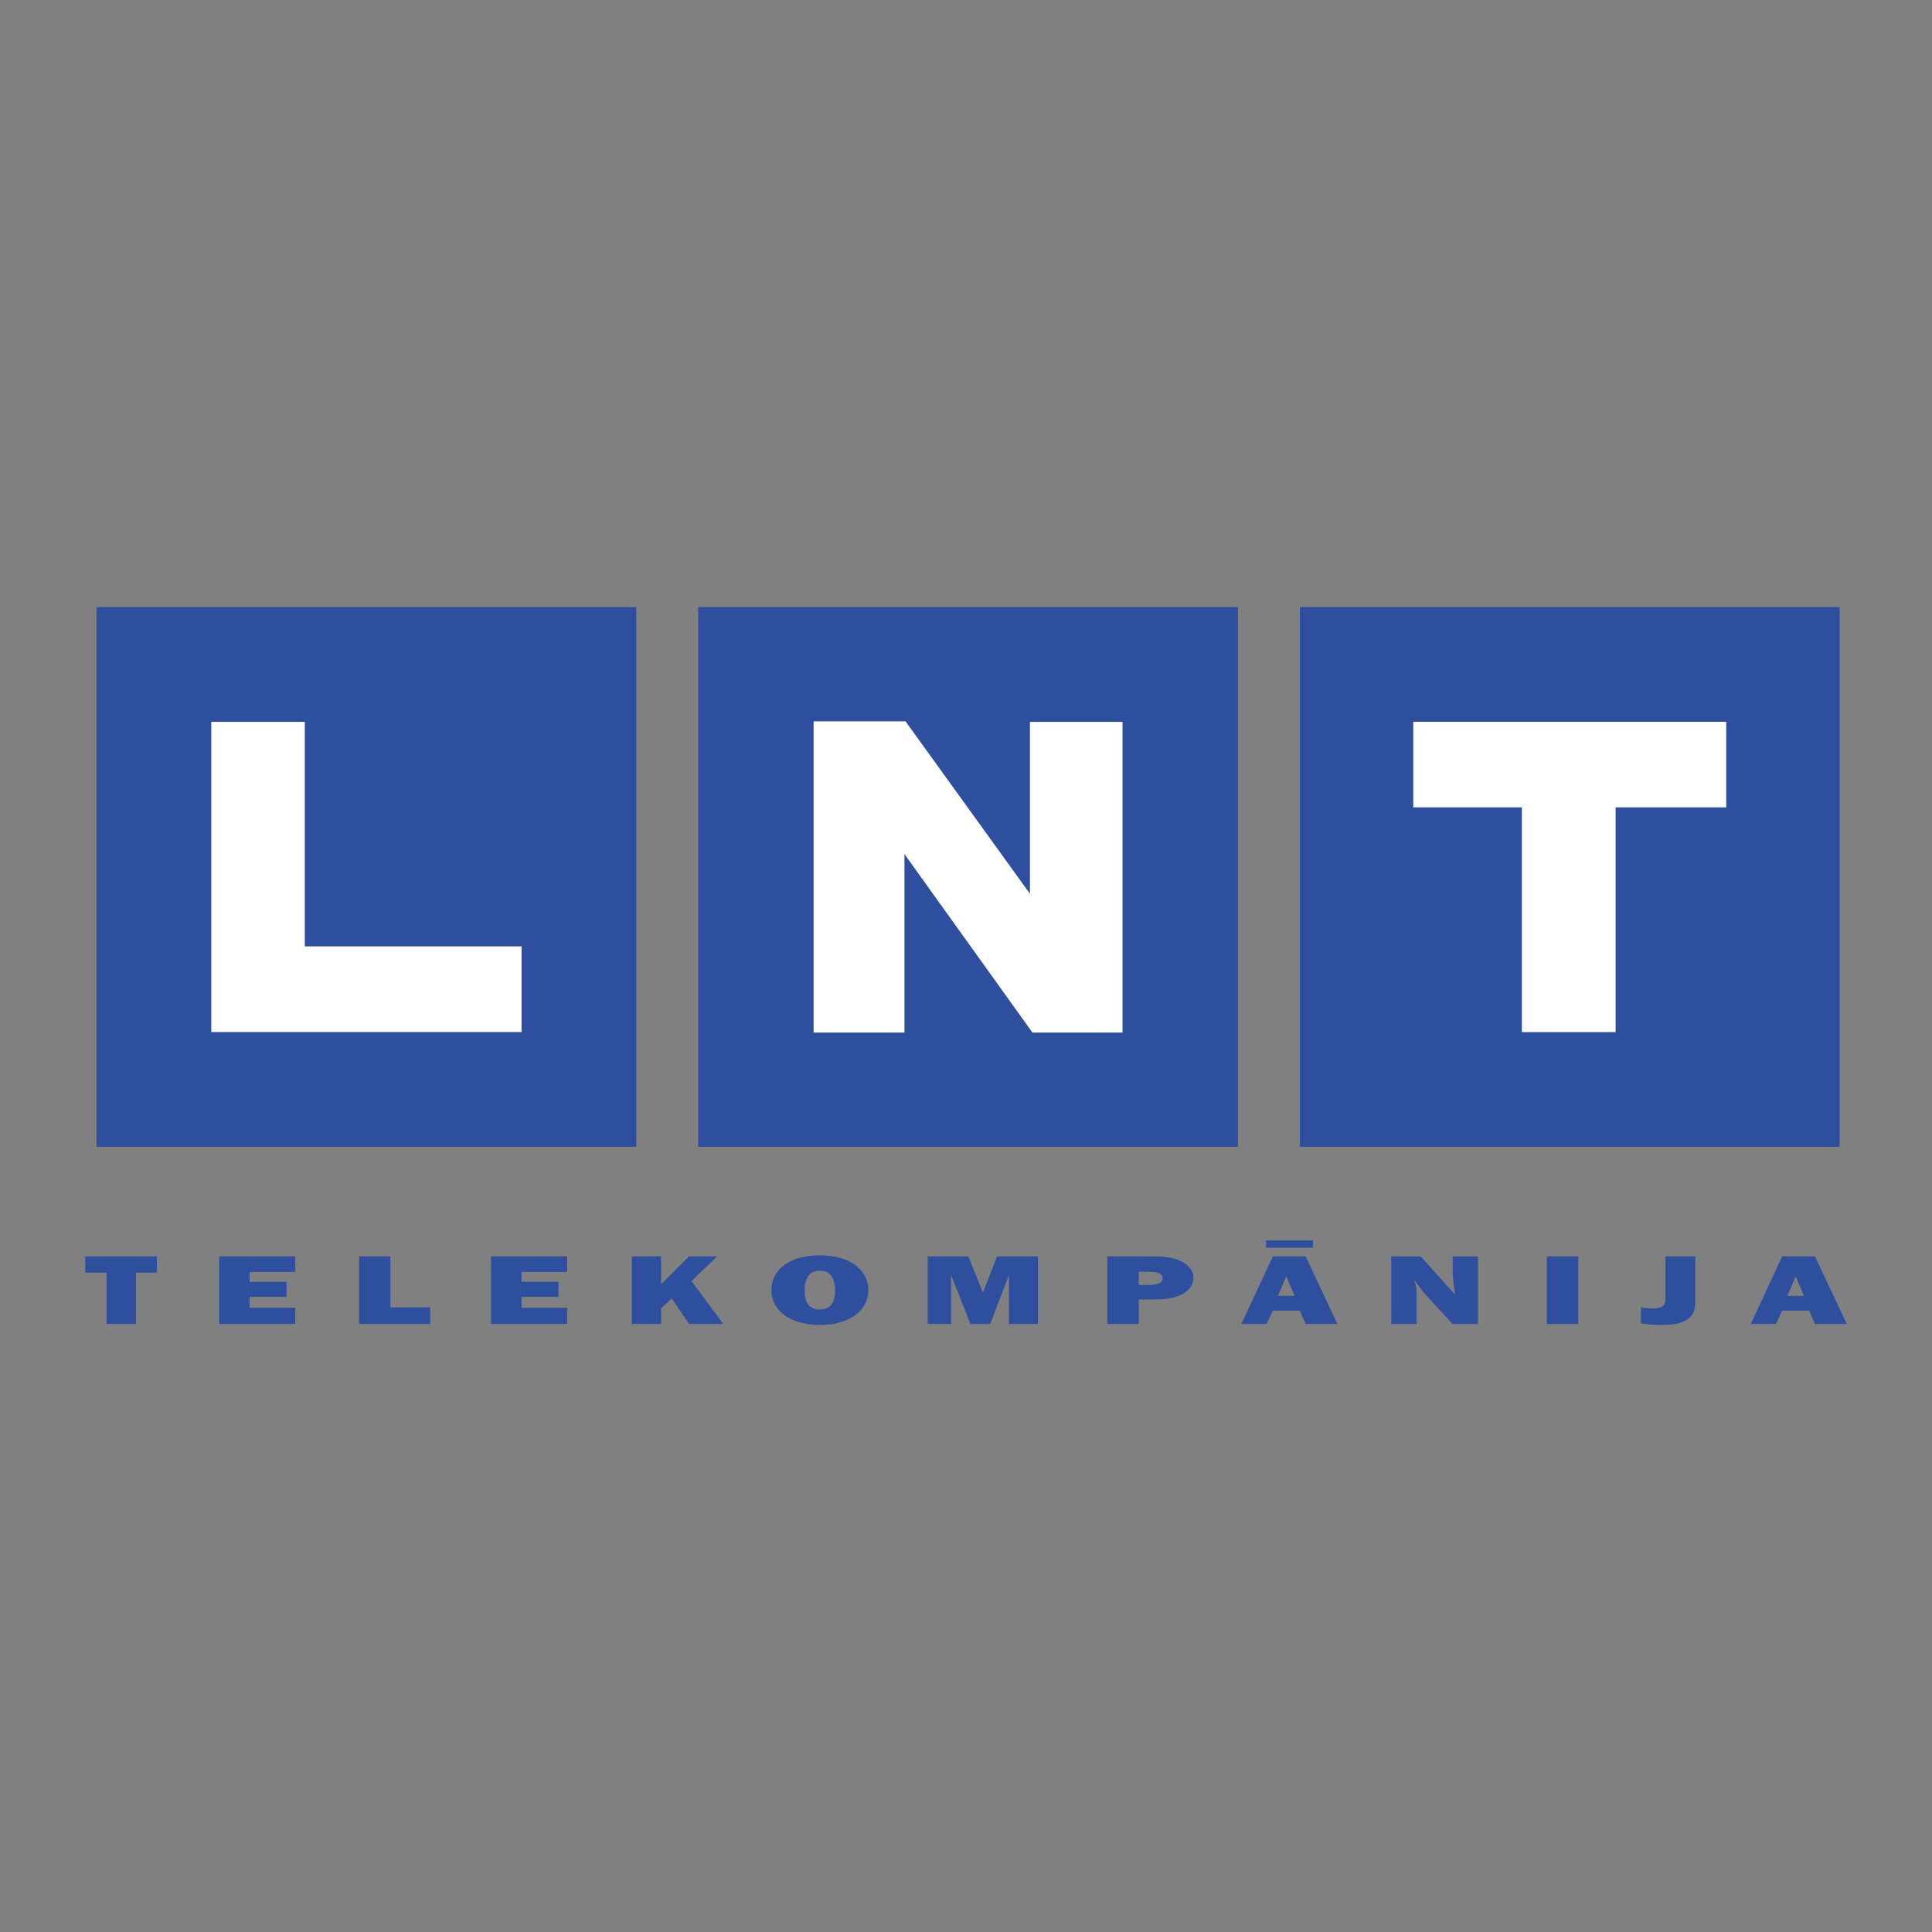
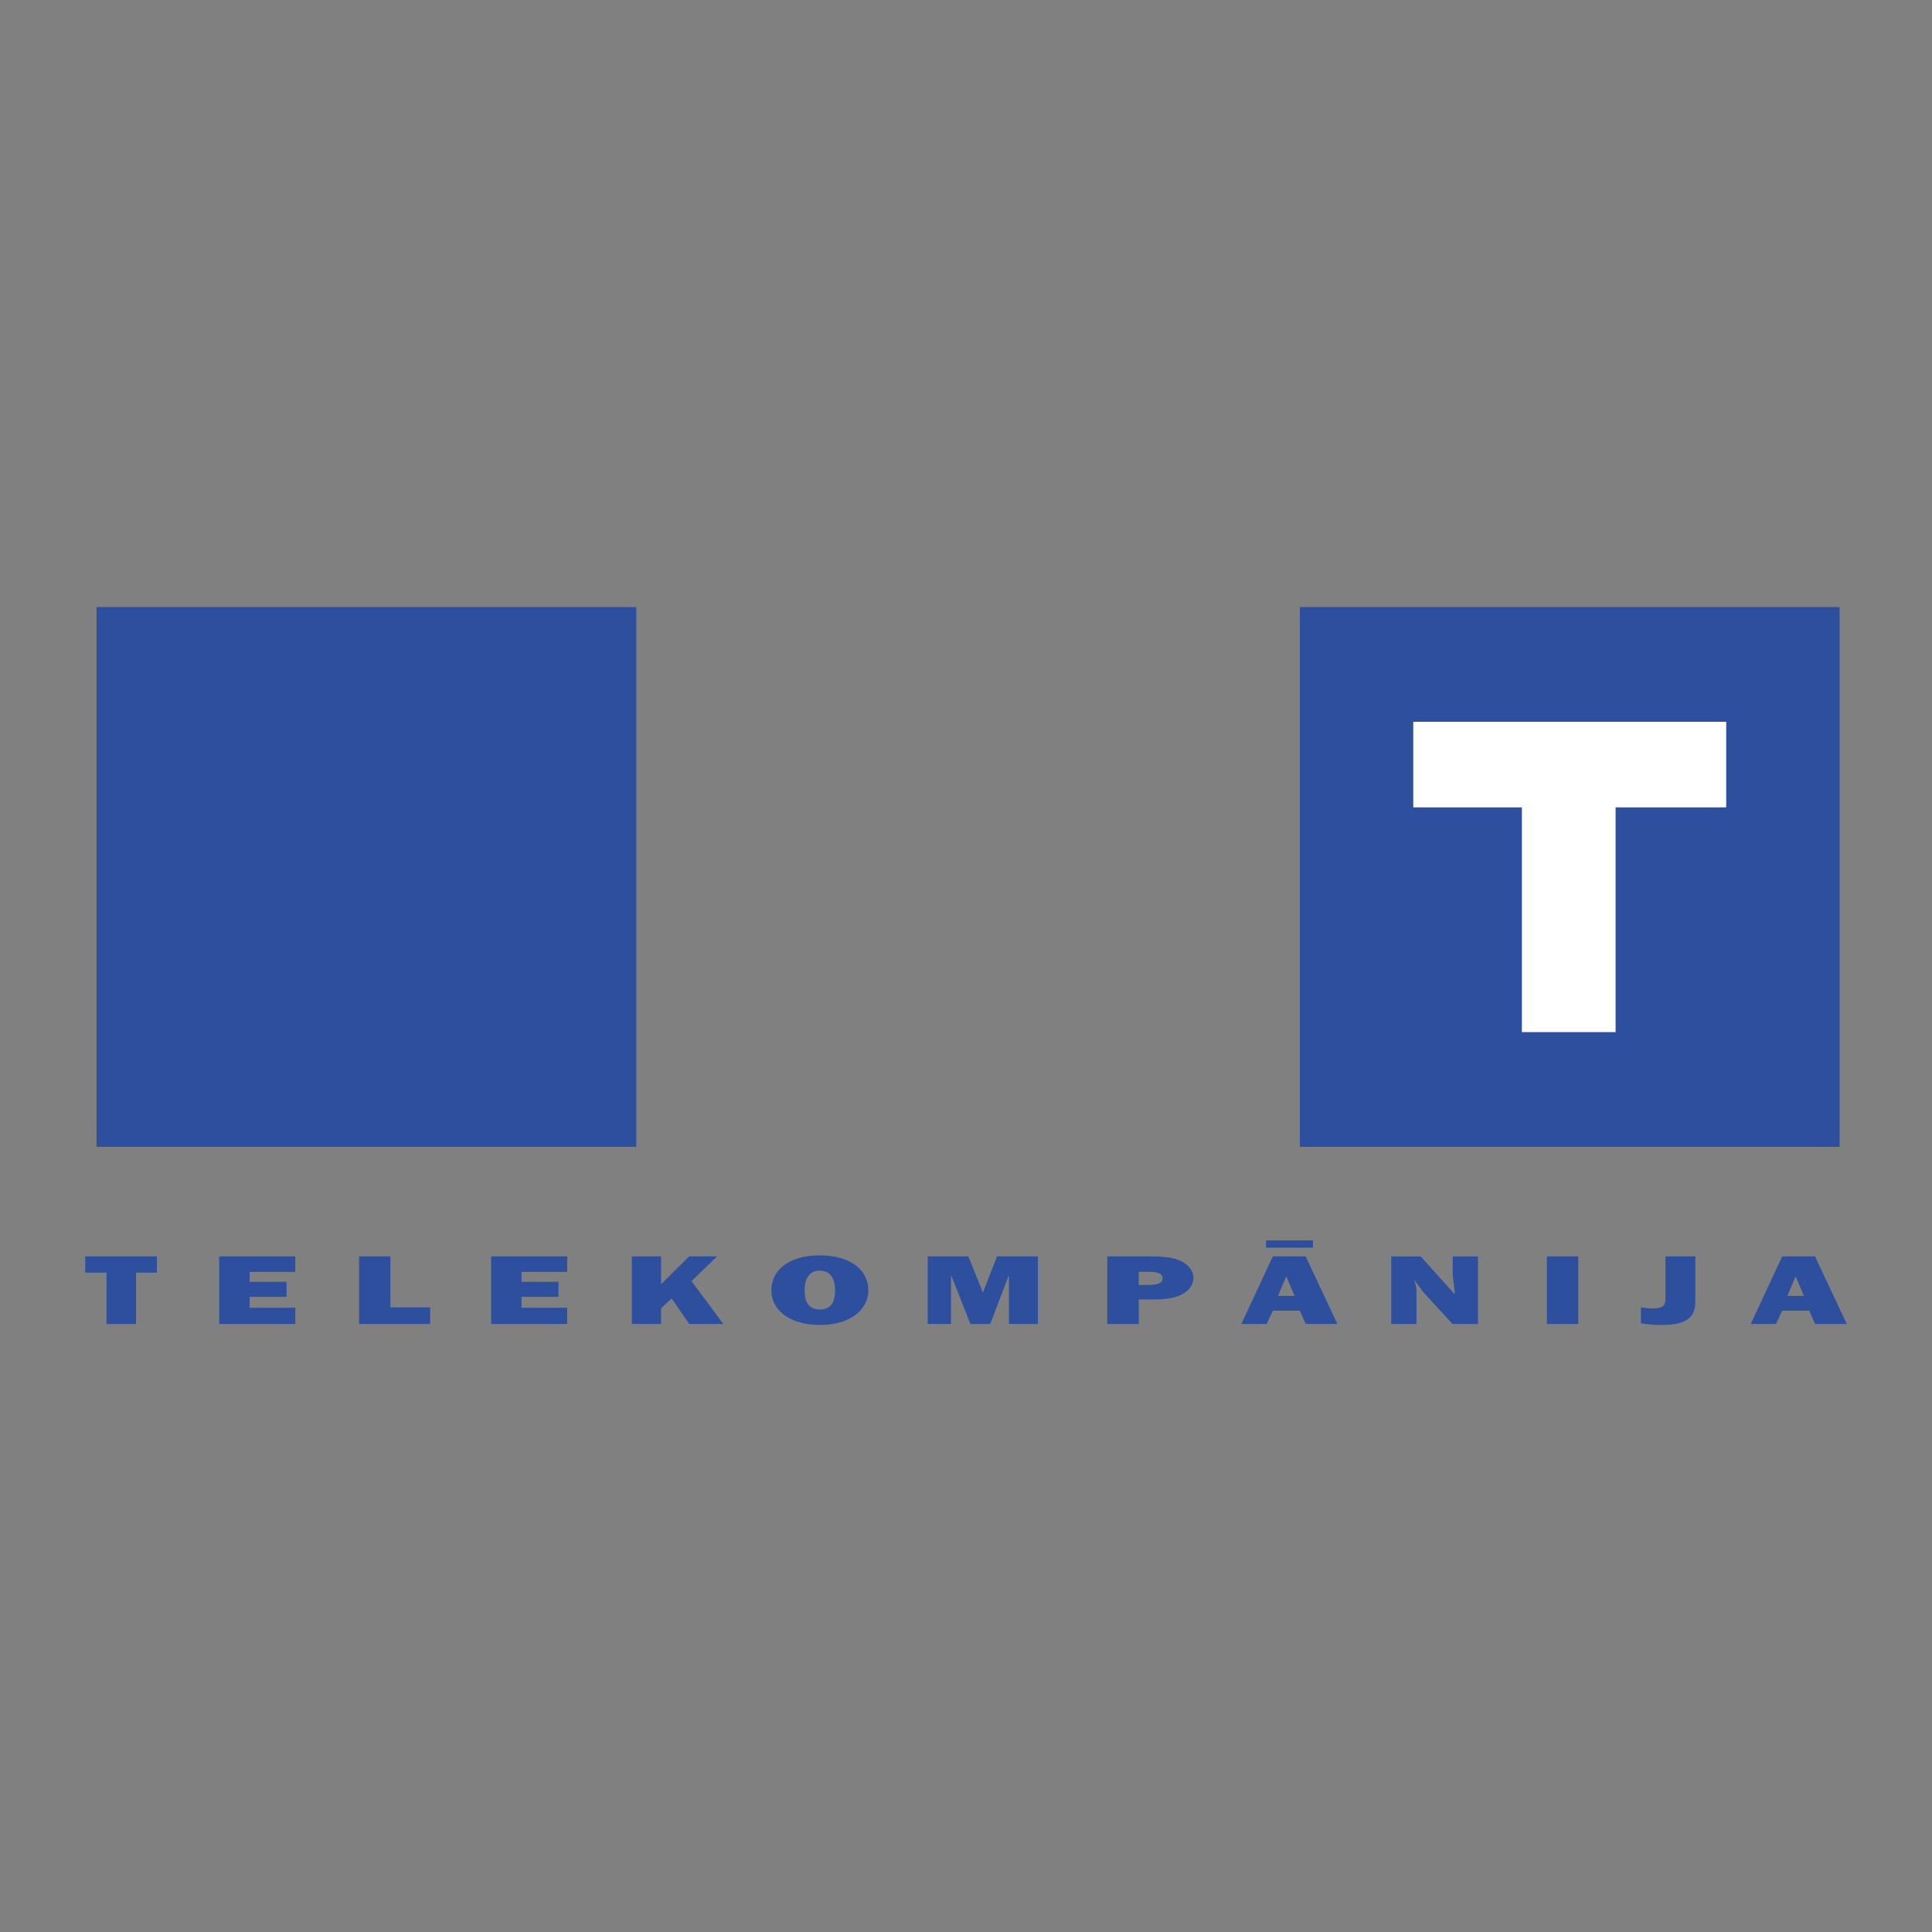
<svg xmlns="http://www.w3.org/2000/svg" width="2500" height="2500" viewBox="0 0 192.756 192.756">
  <rect x="0" y="0" width="192.756" height="192.756" fill="#808080" stroke="none" />
  <g fill-rule="evenodd" clip-rule="evenodd">
    <path fill="#fff" fill-opacity="0" d="M0 0h192.756v192.756H0V0z" />
    <path fill="#2d4f9e" d="M129.688 60.567h53.851v53.852h-53.851V60.567z" />
    <path fill="#fff" d="M141.002 72.013v8.537h10.836v22.424h9.351V80.55h11.036v-8.537h-31.223z" />
-     <path fill="#2d4f9e" d="M69.659 60.567h53.851v53.852H69.659V60.567z" />
-     <path fill="#fff" d="M102.756 72.024v17.144L90.341 71.965h-9.167v31.056h9.064V85.213l12.77 17.808h8.988V72.024h-9.24z" />
    <path fill="#2d4f9e" d="M9.631 60.567h53.852v53.852H9.631V60.567z" />
-     <path fill="#fff" d="M30.41 94.421V72.018h-9.331v30.951h30.956v-8.548H30.41z" />
    <path fill="#2d4f9e" d="M13.575 132.091h-2.949v-5.119H8.504v-1.622h7.149v1.622h-2.078v5.119zM29.46 132.091h-7.591v-6.741h7.591v1.552h-4.554v.983h3.684v1.504h-3.684v1.09h4.554v1.612zM42.916 132.091h-7.09v-6.741h3.125v5.089h3.965v1.652zM56.587 132.091h-7.591v-6.741h7.591v1.552h-4.554v.983h3.685v1.504h-3.685v1.09h4.554v1.612zM68.757 132.091l-1.739-2.545-1.061.982v1.563h-2.919v-6.741h2.919v2.78l2.8-2.78h2.786l-2.55 2.466 3.169 4.275h-3.405zM86.63 128.739c0 1.917-1.769 3.449-4.834 3.449-3.066 0-4.835-1.532-4.835-3.449 0-2.014 1.754-3.488 4.835-3.488 3.08 0 4.834 1.475 4.834 3.488zm-6.352.011c0 .648.103 1.896 1.519 1.896 1.415 0 1.518-1.248 1.518-1.896 0-.658-.147-1.976-1.518-1.976-1.372 0-1.519 1.318-1.519 1.976zM103.553 132.091h-2.889v-4.816h-.029l-1.842 4.816h-1.976l-1.901-4.816h-.029v4.816h-2.329v-6.741h4.053l1.444 3.577h.031l1.385-3.577h4.082v6.741zM113.615 132.091h-3.141v-6.741h4.127c.988 0 2.094.02 2.963.354.943.373 1.504 1.041 1.504 1.769 0 .639-.367 1.248-1.119 1.651-.781.423-1.785.521-2.758.521h-1.576v2.446zm.811-3.893c.707 0 1.562-.028 1.562-.658 0-.599-.768-.648-1.475-.648h-.898v1.307h.811v-.001zM129.688 130.765h-2.697l-.619 1.326h-2.52l3.139-6.741h3.273l3.168 6.741h-3.168l-.576-1.326zm-.53-1.475l-.826-1.955-.826 1.955h1.652zm-2.846-5.532H131v.728h-4.688v-.728zM144.922 132.091l-2.904-3.154-.9-1.219-.029.02.029.079c.148.432.207.668.207 1.129v3.146h-2.52v-6.741h2.934l3.389 3.764.029-.02-.221-1.867v-1.877h2.521v6.741h-2.535v-.001zM157.461 132.091h-3.125v-6.741h3.125v6.741zM166.164 125.35h2.979v4.127c0 .658.029 1.454-.59 2.005-.662.59-1.725.707-2.771.707a12.13 12.13 0 0 1-2.062-.156v-1.612a6.11 6.11 0 0 0 1.209.128c.338 0 .766-.059.986-.245.25-.218.25-.562.25-.826v-4.128h-.001zM180.508 130.765h-2.697l-.619 1.326h-2.52l3.139-6.741h3.271l3.17 6.741h-3.17l-.574-1.326zm-.531-1.475l-.824-1.955-.826 1.955h1.65z" />
  </g>
</svg>